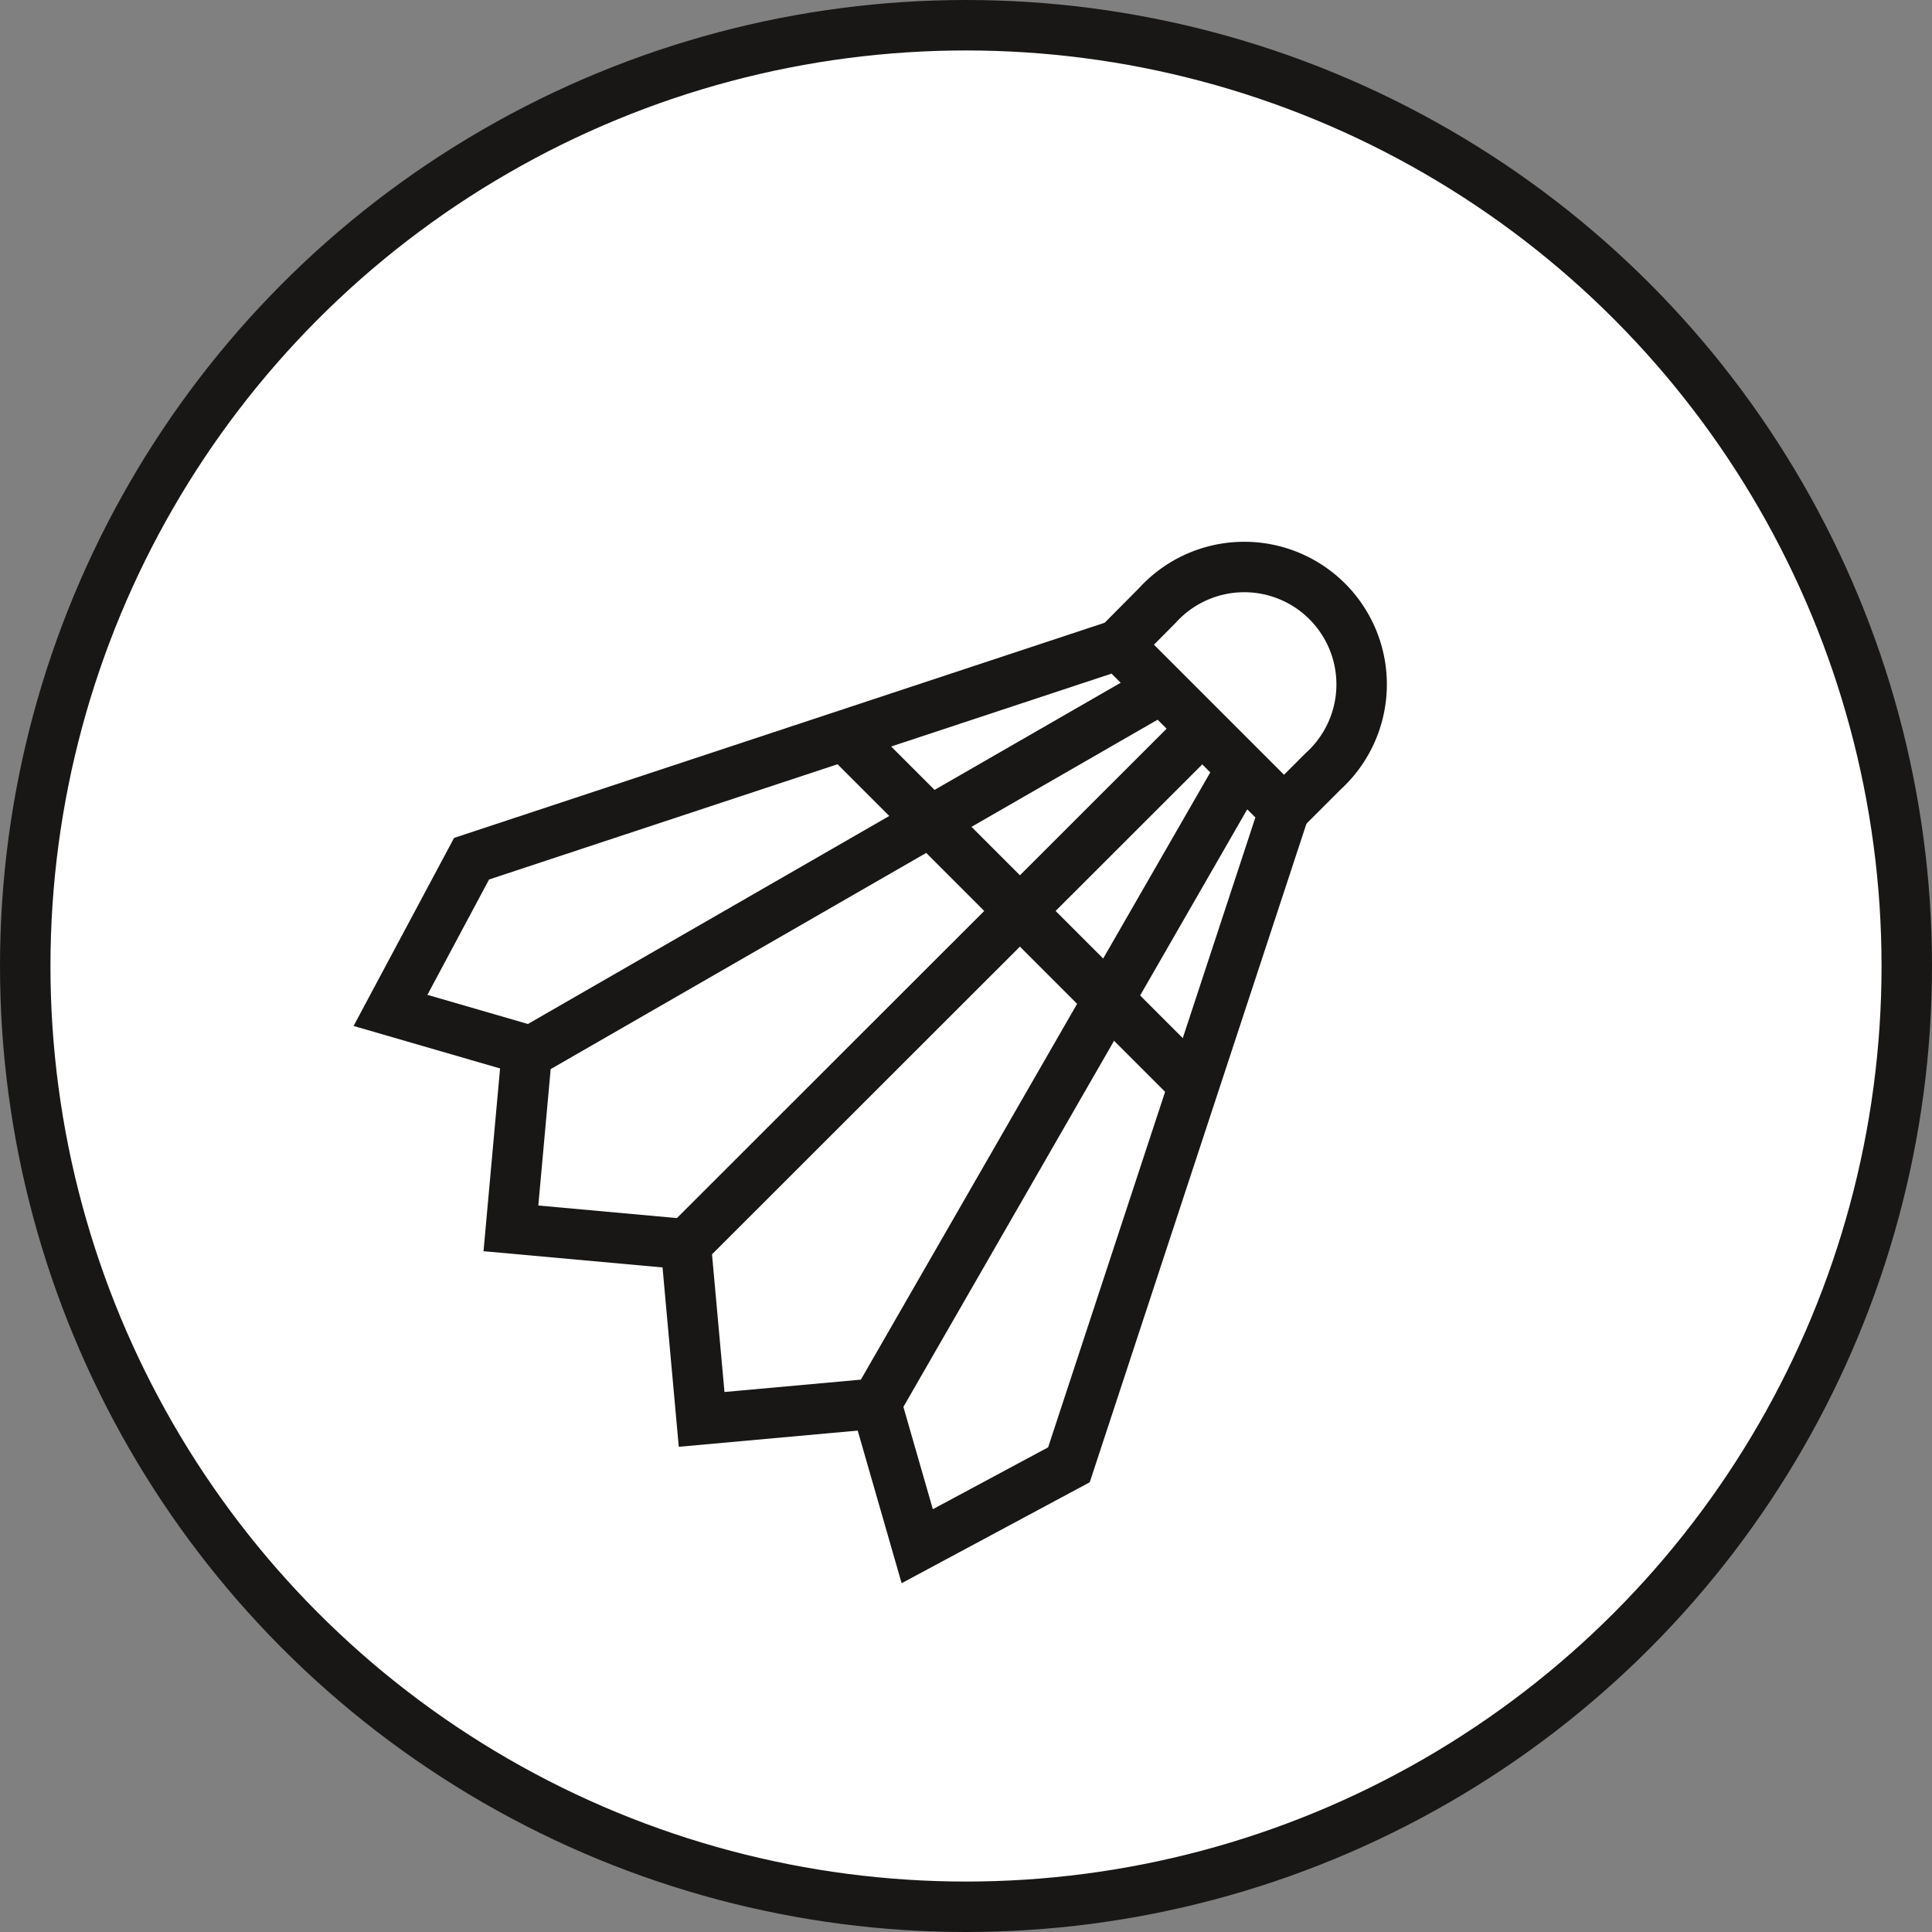
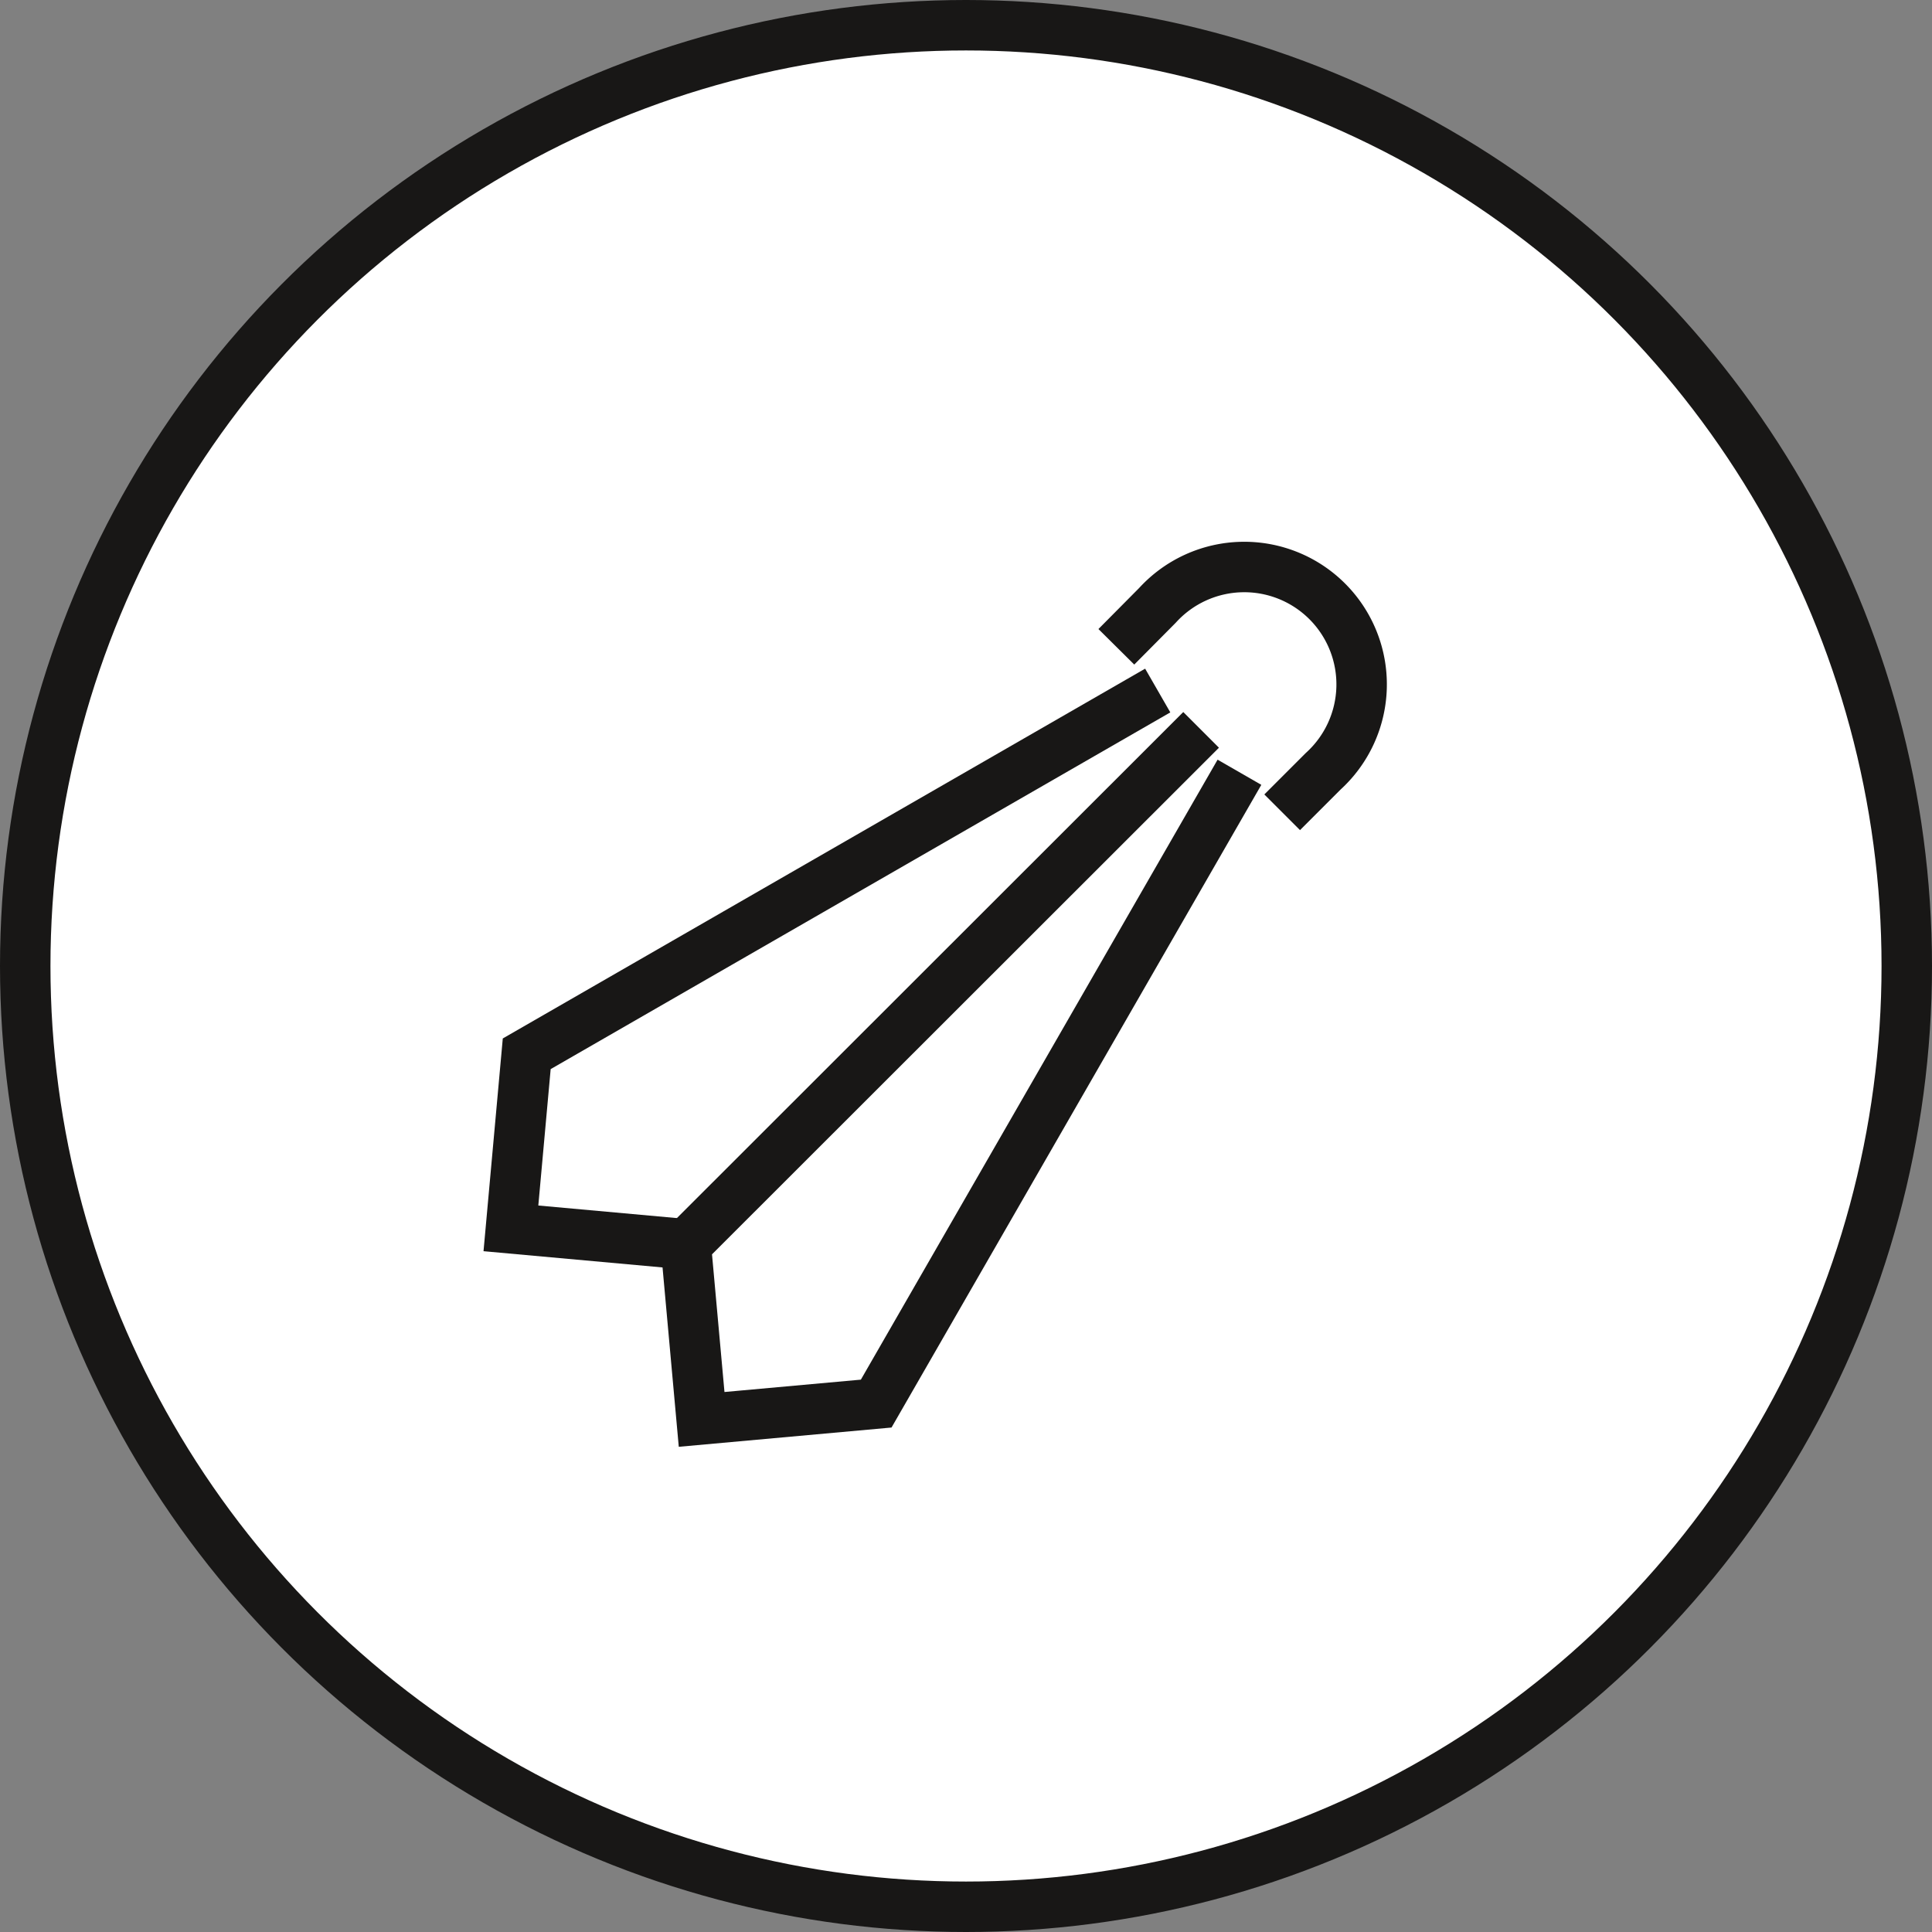
<svg xmlns="http://www.w3.org/2000/svg" id="Calque_1" data-name="Calque 1" viewBox="0 0 57.44 57.44">
  <rect x="0" y="0" width="57.44" height="57.44" fill="#808080" stroke="none" />
  <circle cx="28.72" cy="28.72" r="27.97" fill="#fff" stroke="#181716" stroke-linecap="round" stroke-linejoin="round" stroke-width="1.5" />
  <polyline points="35.71 21.7 20.39 37.01 20.86 42.2 26.05 41.73 36.85 22.96" fill="none" stroke="#181716" stroke-miterlimit="10" stroke-width="1.5" />
  <polyline points="20.37 36.99 15.19 36.52 15.66 31.33 34.42 20.53" fill="none" stroke="#181716" stroke-miterlimit="10" stroke-width="1.5" />
-   <polyline points="15.85 31.27 11.61 30.04 14.02 25.53 33.25 19.17 33.25 19.17 38.18 24.1 31.78 43.55 27.27 45.97 26.05 41.73" fill="none" stroke="#181716" stroke-miterlimit="10" stroke-width="1.5" />
-   <line x1="35.33" y1="32.09" x2="25.26" y2="22.02" fill="none" stroke="#181716" stroke-miterlimit="10" stroke-width="1.5" />
-   <path d="M33.19,19.23,34.41,18a3.49,3.49,0,1,1,4.93,4.93h0l-1.22,1.22" fill="none" stroke="#181716" stroke-miterlimit="10" stroke-width="1.5" />
+   <path d="M33.19,19.23,34.41,18a3.49,3.49,0,1,1,4.93,4.93l-1.22,1.22" fill="none" stroke="#181716" stroke-miterlimit="10" stroke-width="1.5" />
</svg>